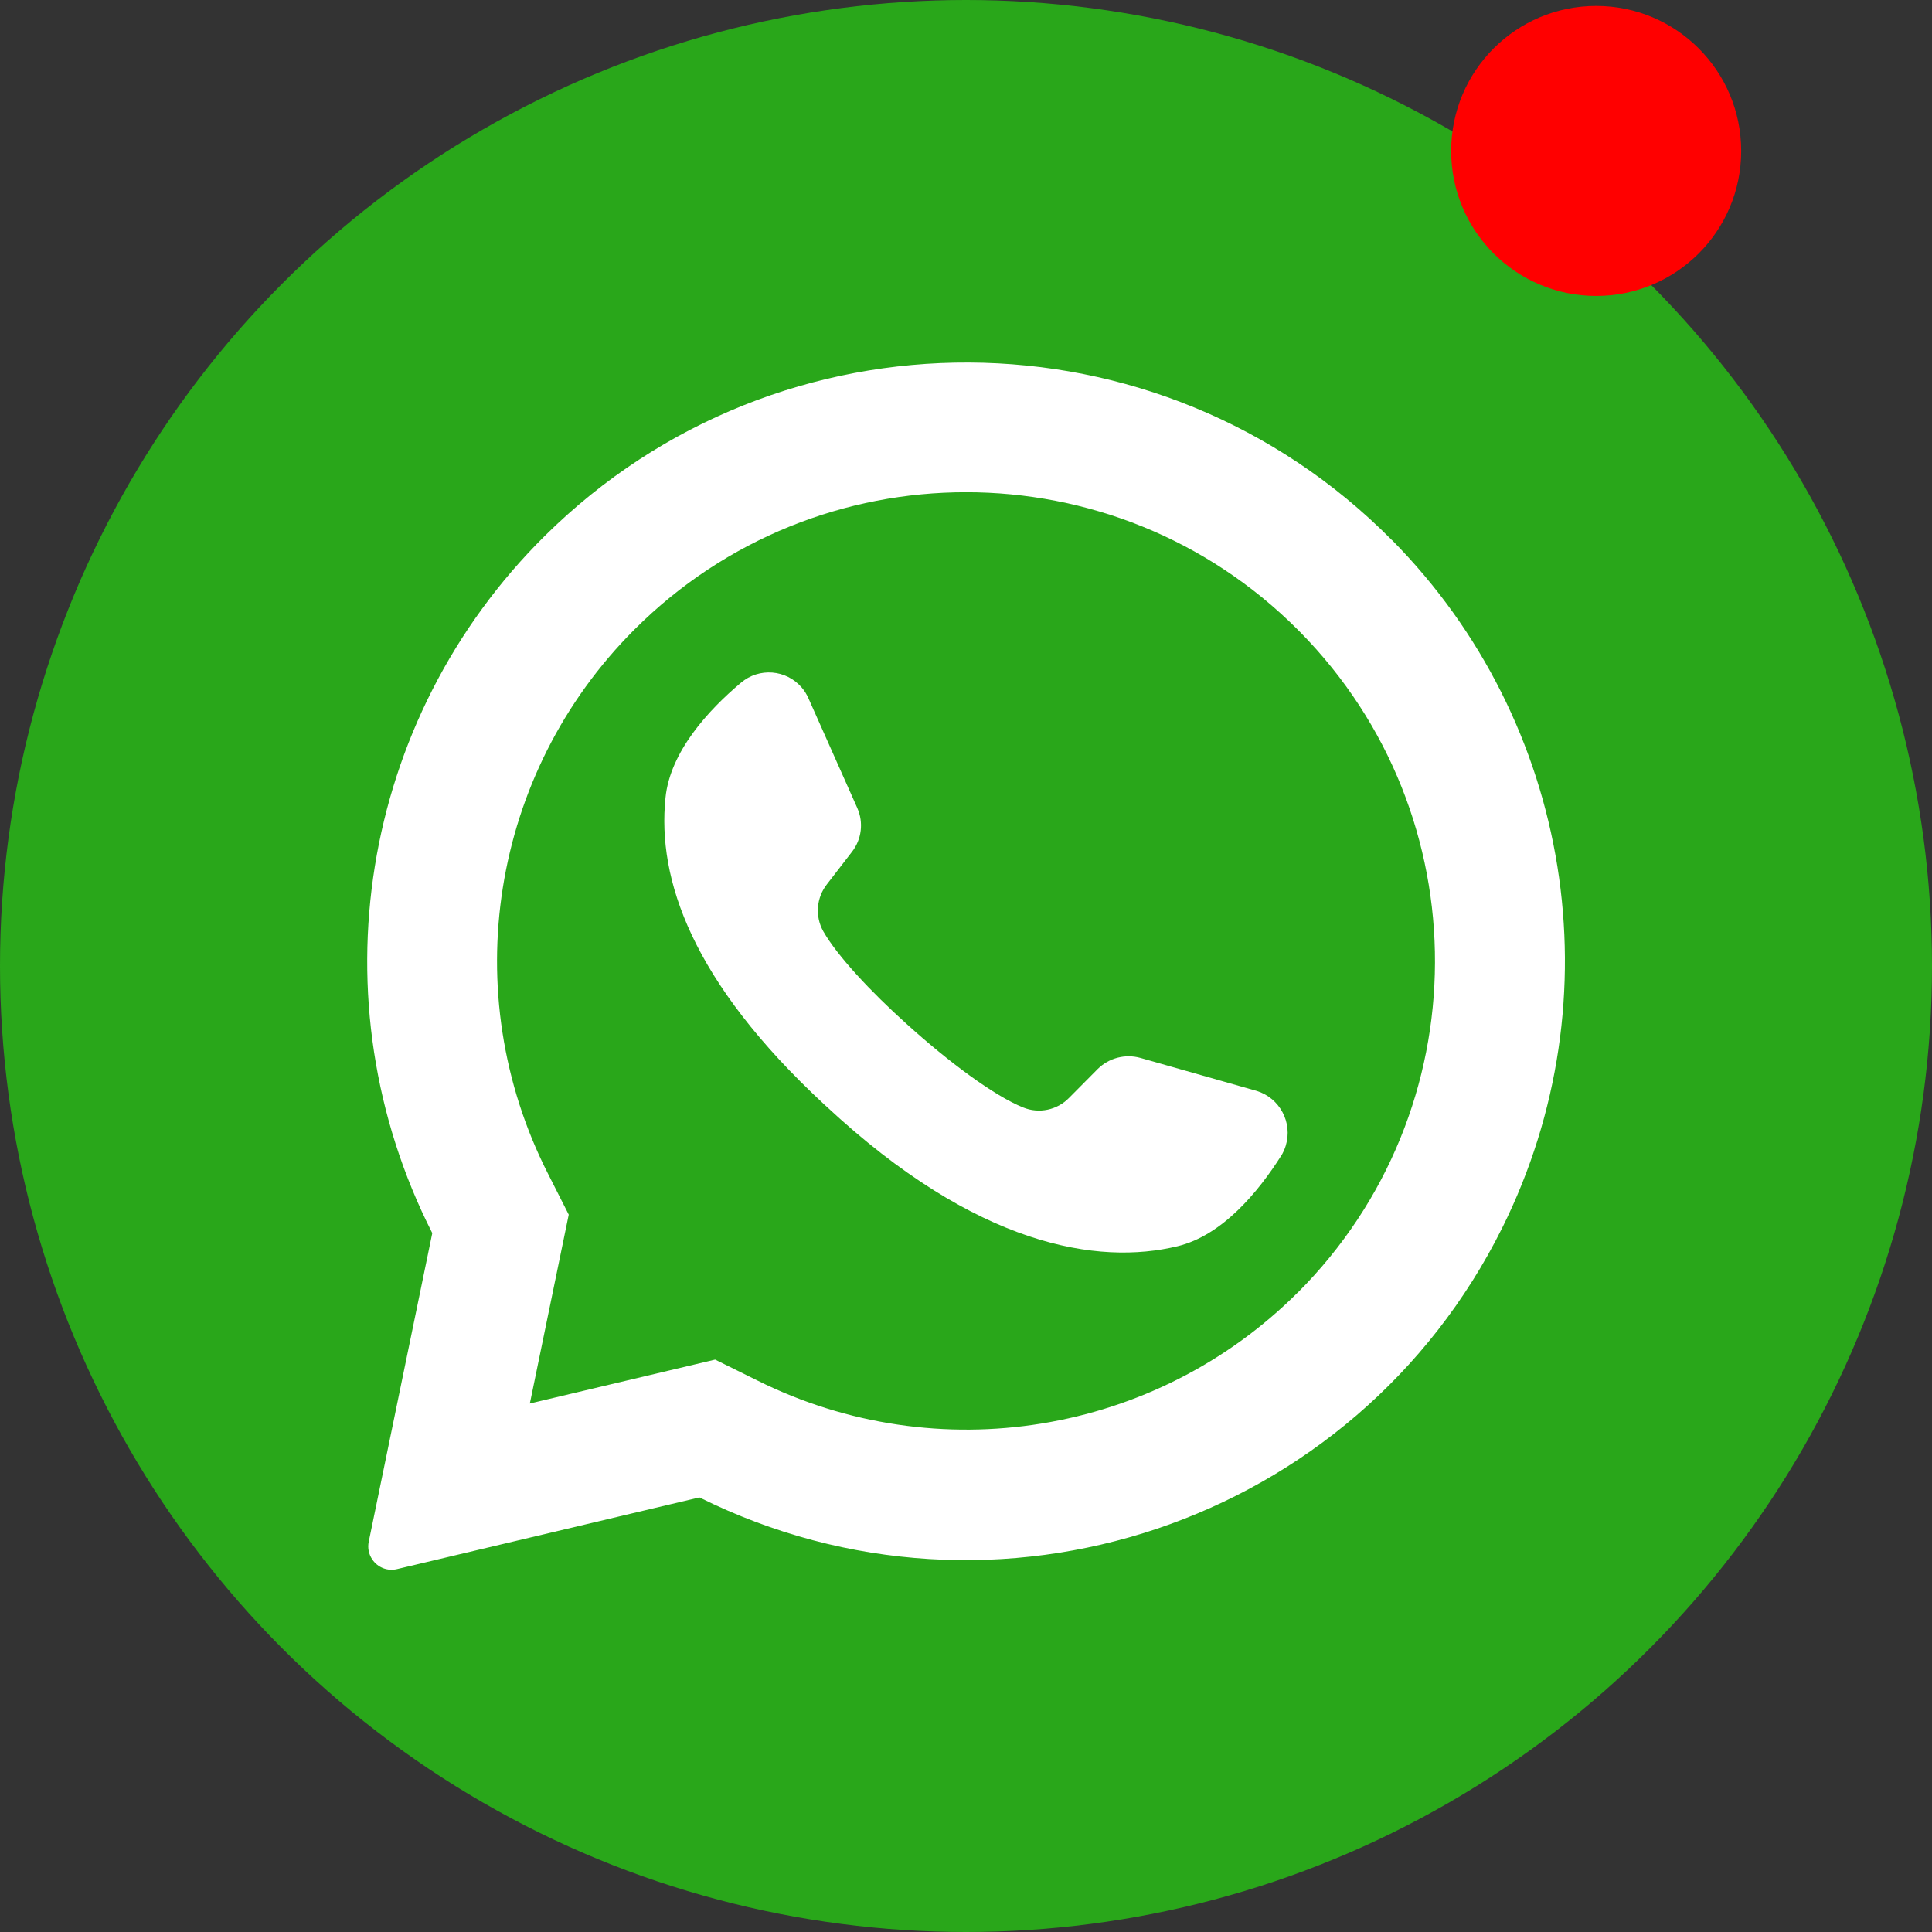
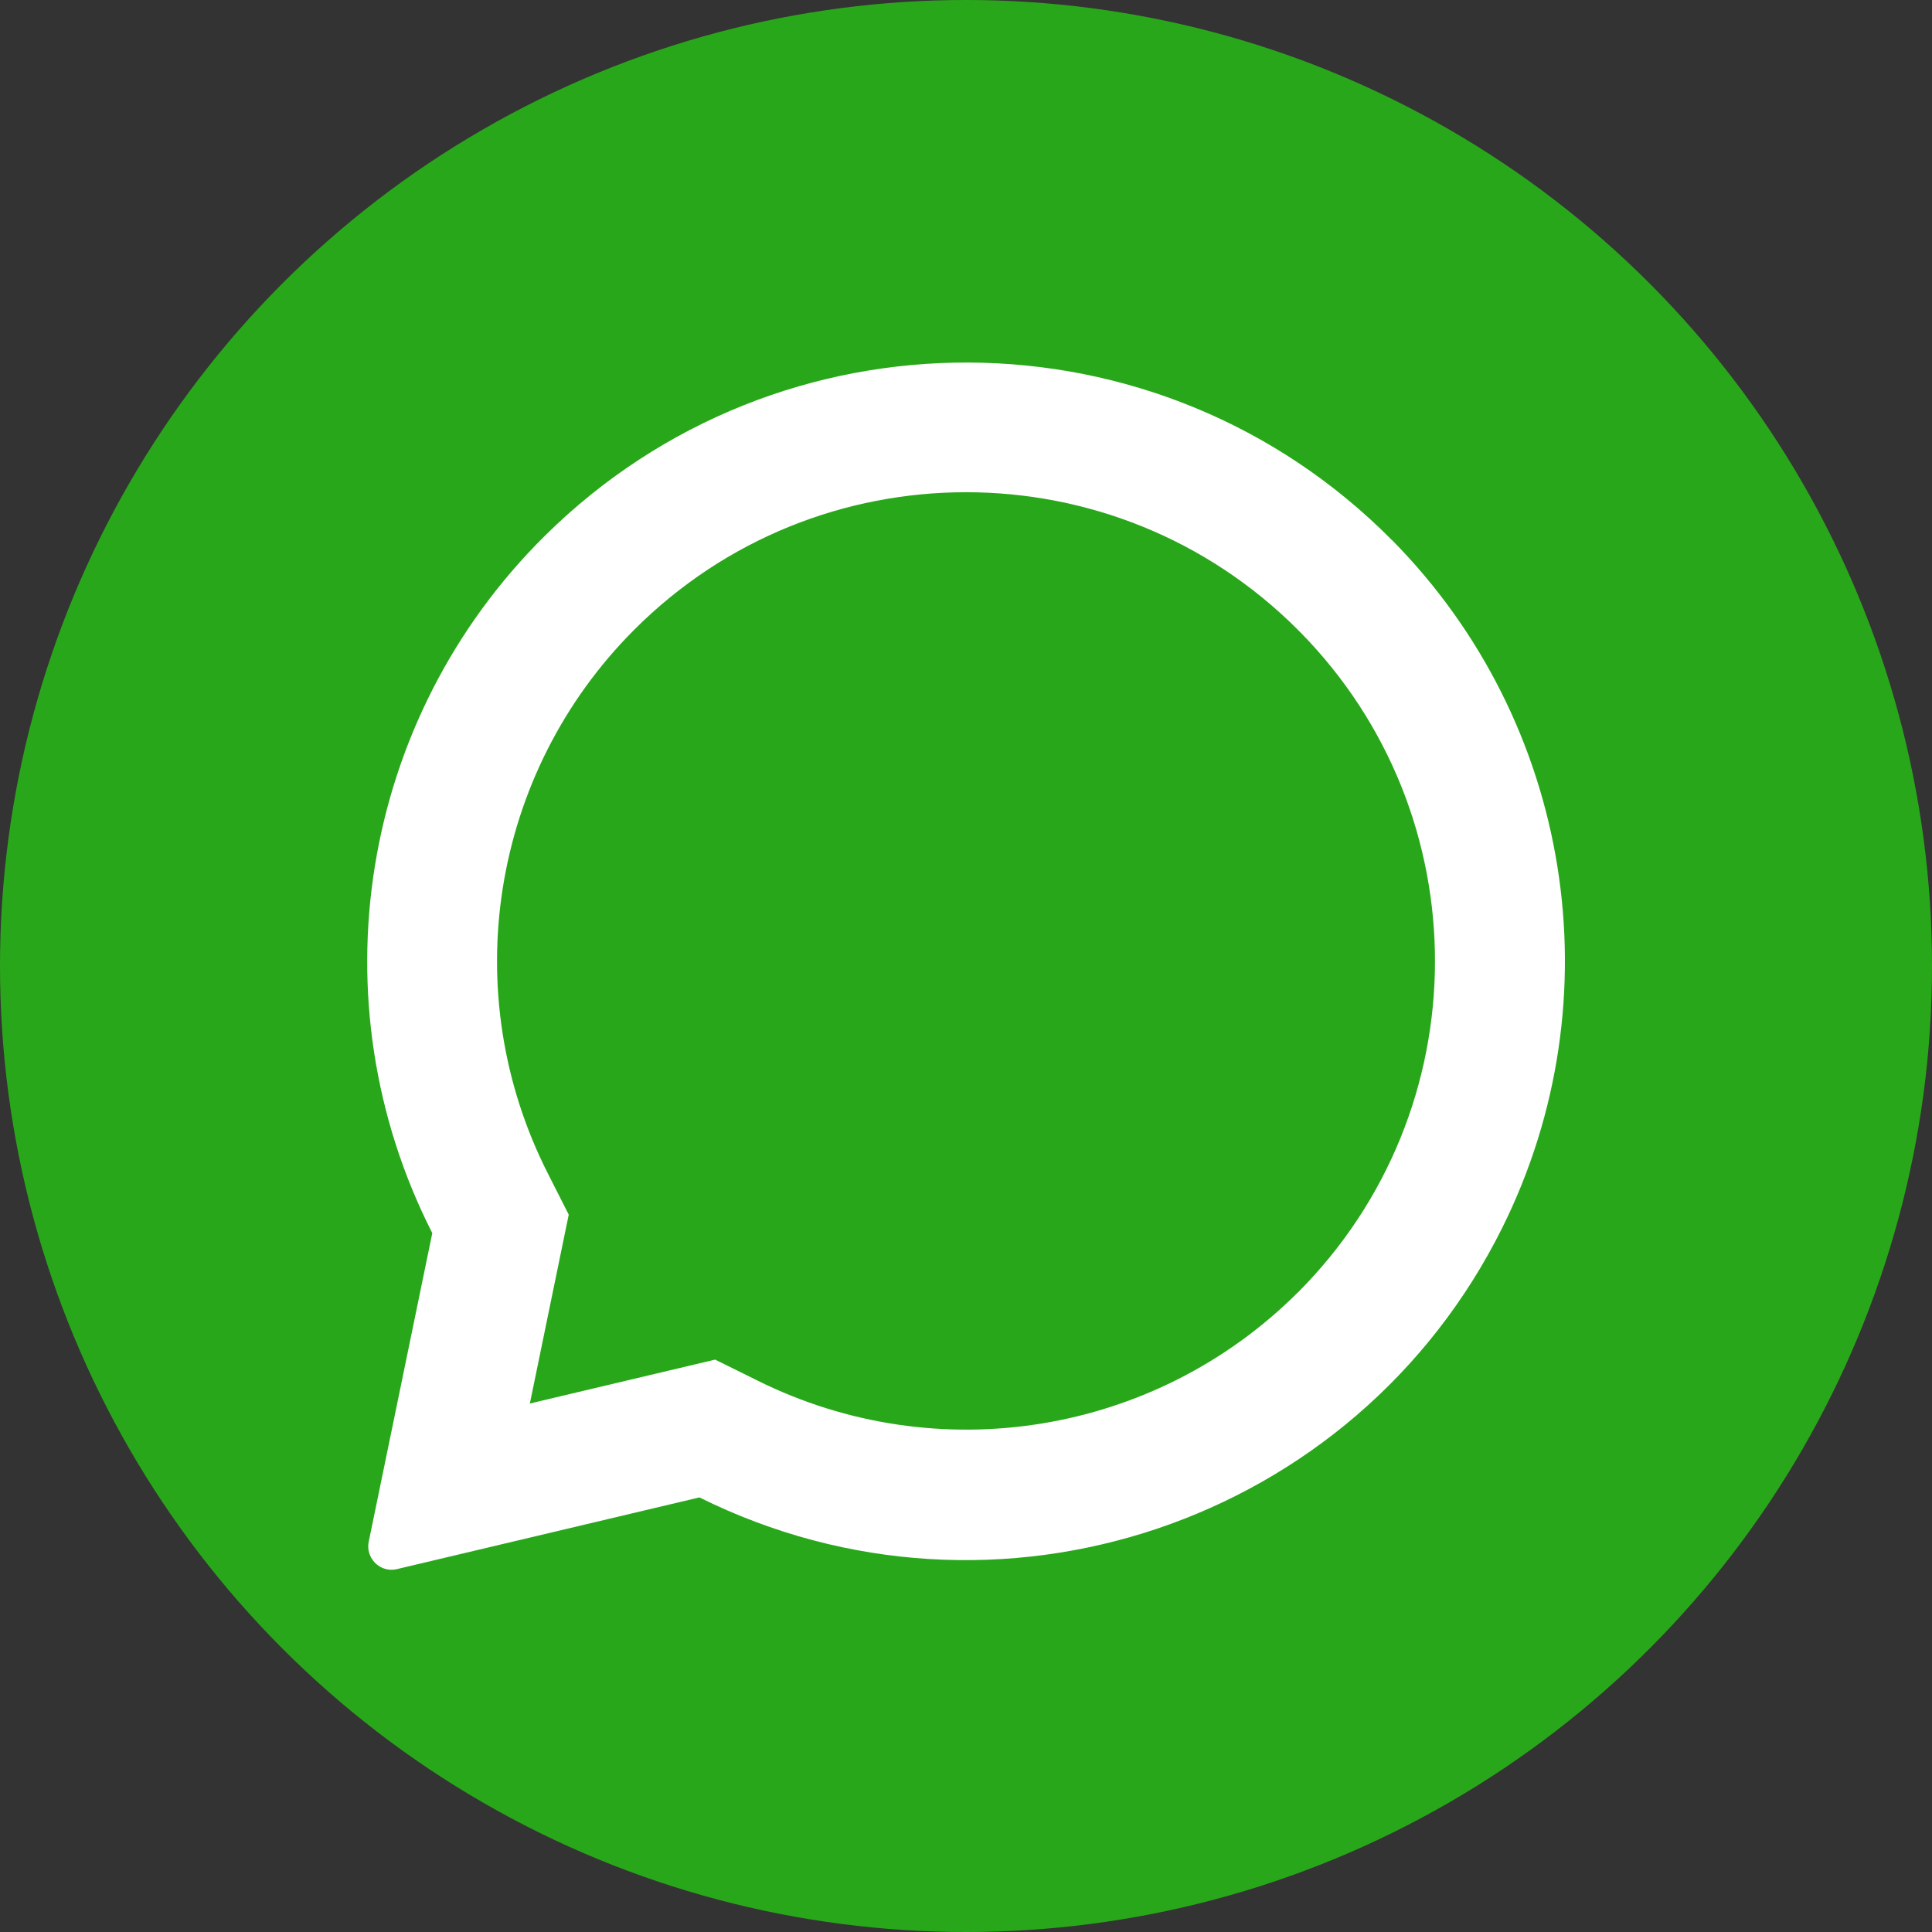
<svg xmlns="http://www.w3.org/2000/svg" id="a" width="512" height="512" viewBox="0 0 512 512">
  <rect x="0" y="0" width="512" height="512" fill="#333333" stroke="none" />
  <g id="b">
    <g id="c">
      <circle id="d" cx="256" cy="256" r="256" fill="#29a71a" />
      <g id="e">
        <path d="M368.87,143.13c-61.69-62.3-162.2-62.8-224.5-1.11-49.04,48.56-61.09,123.24-29.81,184.77l-16.84,81.77c-.35,1.65,0,3.36.96,4.74,1.43,2.12,4.03,3.13,6.52,2.53l80.15-19c78.5,39.02,173.76,7.01,212.78-71.49,30.19-60.75,18.44-133.97-29.24-182.22h0ZM343.88,342.57c-37.79,37.68-95.41,47.05-143.19,23.27l-11.17-5.53-49.13,11.64.15-.61,10.18-49.45-5.47-10.79c-24.42-47.96-15.19-106.2,22.87-144.26,48.54-48.53,127.23-48.53,175.77,0,.2.23.41.44.64.64,47.92,48.63,47.64,126.82-.64,175.1Z" fill="#fff" />
-         <path d="M339.52,306.3c-6.02,9.48-15.53,21.09-27.49,23.97-20.95,5.06-53.09.17-93.09-37.12l-.49-.44c-35.17-32.61-44.31-59.75-42.09-81.28,1.22-12.22,11.4-23.27,19.99-30.49,4.8-4.1,12.02-3.53,16.12,1.27.73.85,1.32,1.8,1.77,2.83l12.95,29.09c1.71,3.84,1.17,8.32-1.43,11.64l-6.55,8.49c-2.87,3.59-3.28,8.56-1.02,12.57,3.67,6.43,12.45,15.88,22.2,24.64,10.94,9.89,23.07,18.94,30.75,22.02,4.2,1.72,9.03.7,12.19-2.56l7.59-7.65c2.98-2.94,7.32-4.05,11.35-2.91l30.75,8.73c6.14,1.88,9.6,8.39,7.71,14.54-.29.93-.69,1.82-1.2,2.66h0Z" fill="#fff" />
      </g>
    </g>
  </g>
-   <circle cx="423" cy="40" r="38.43" fill="red" />
</svg>